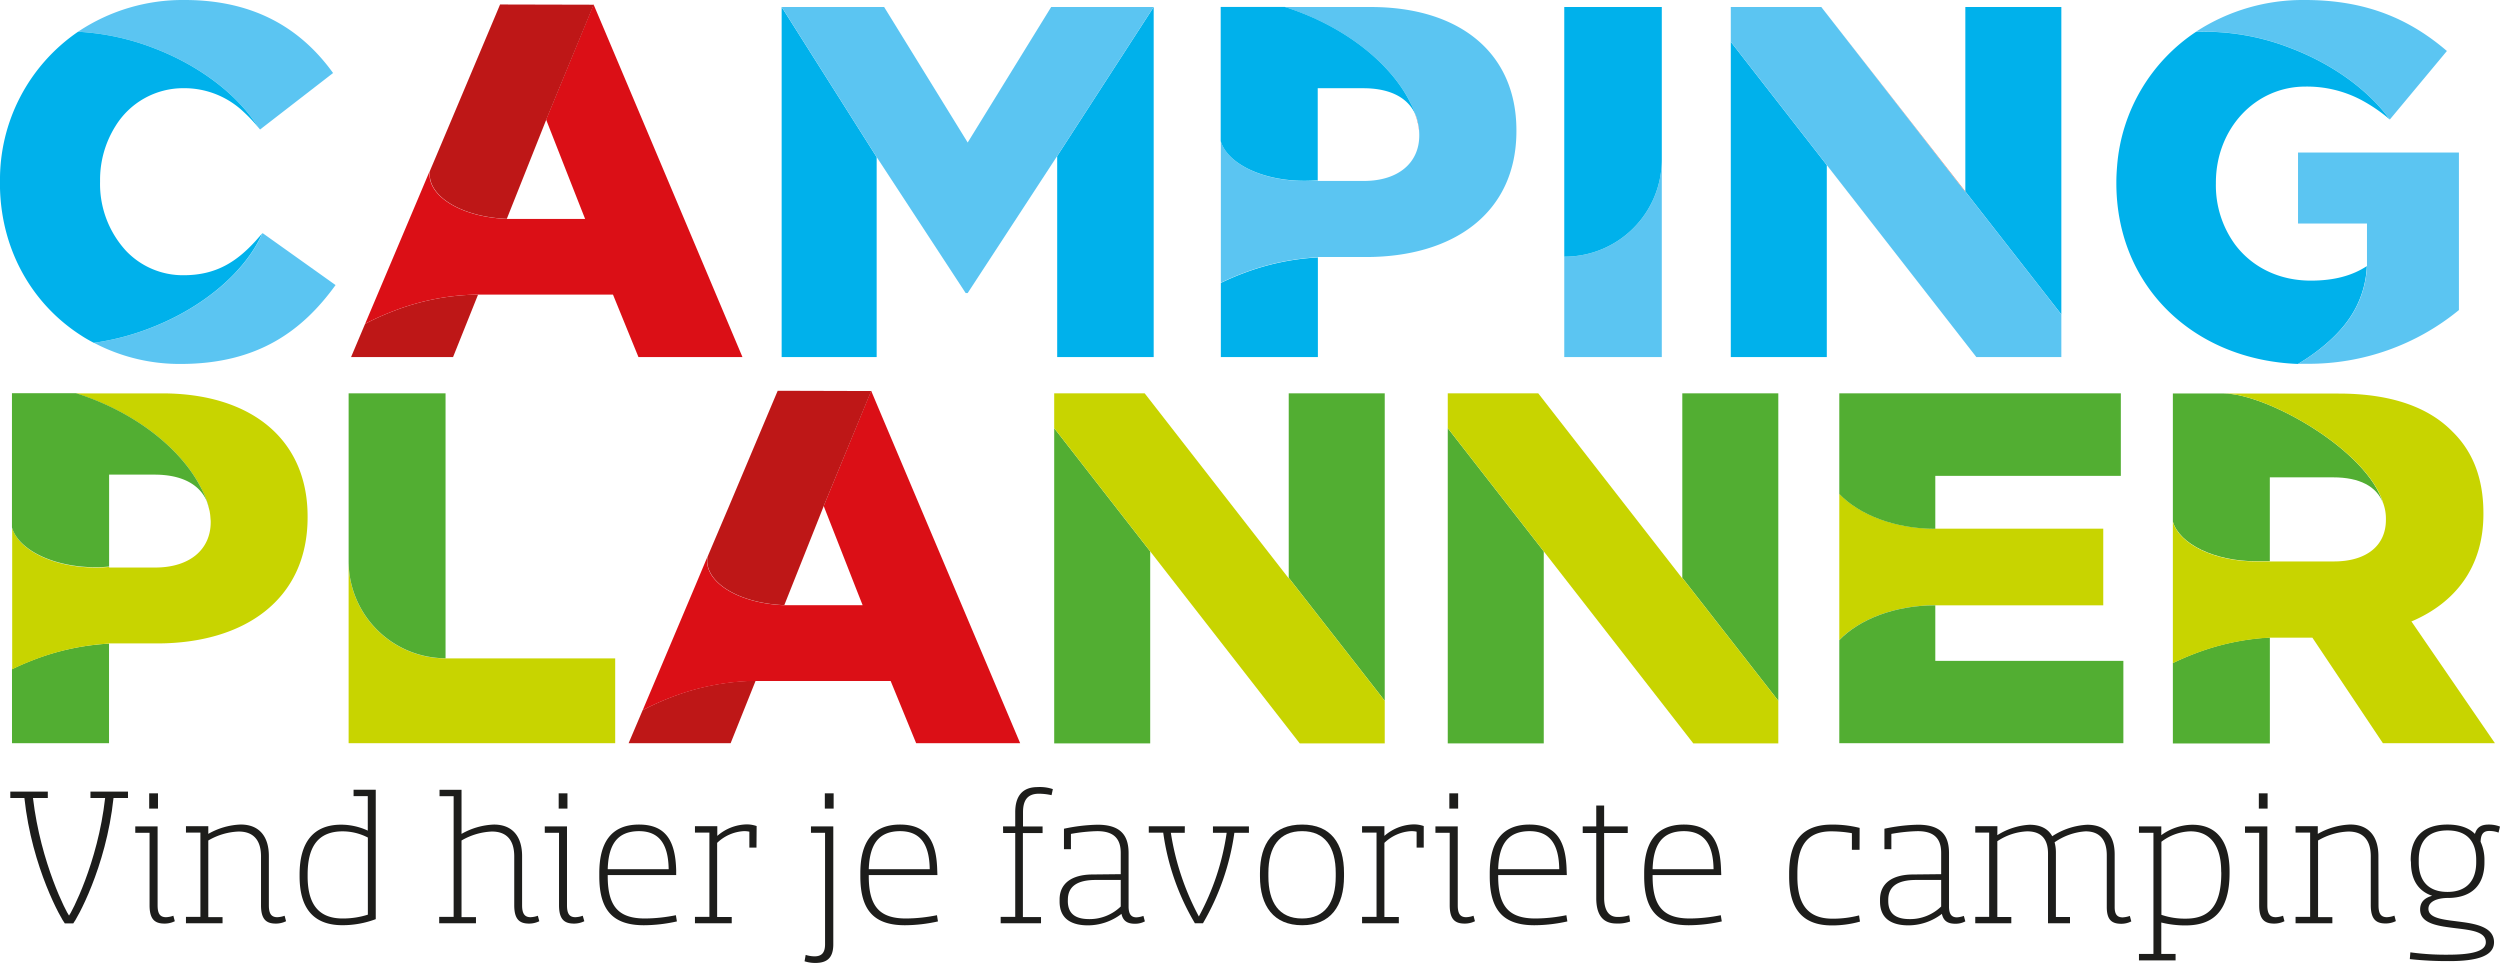
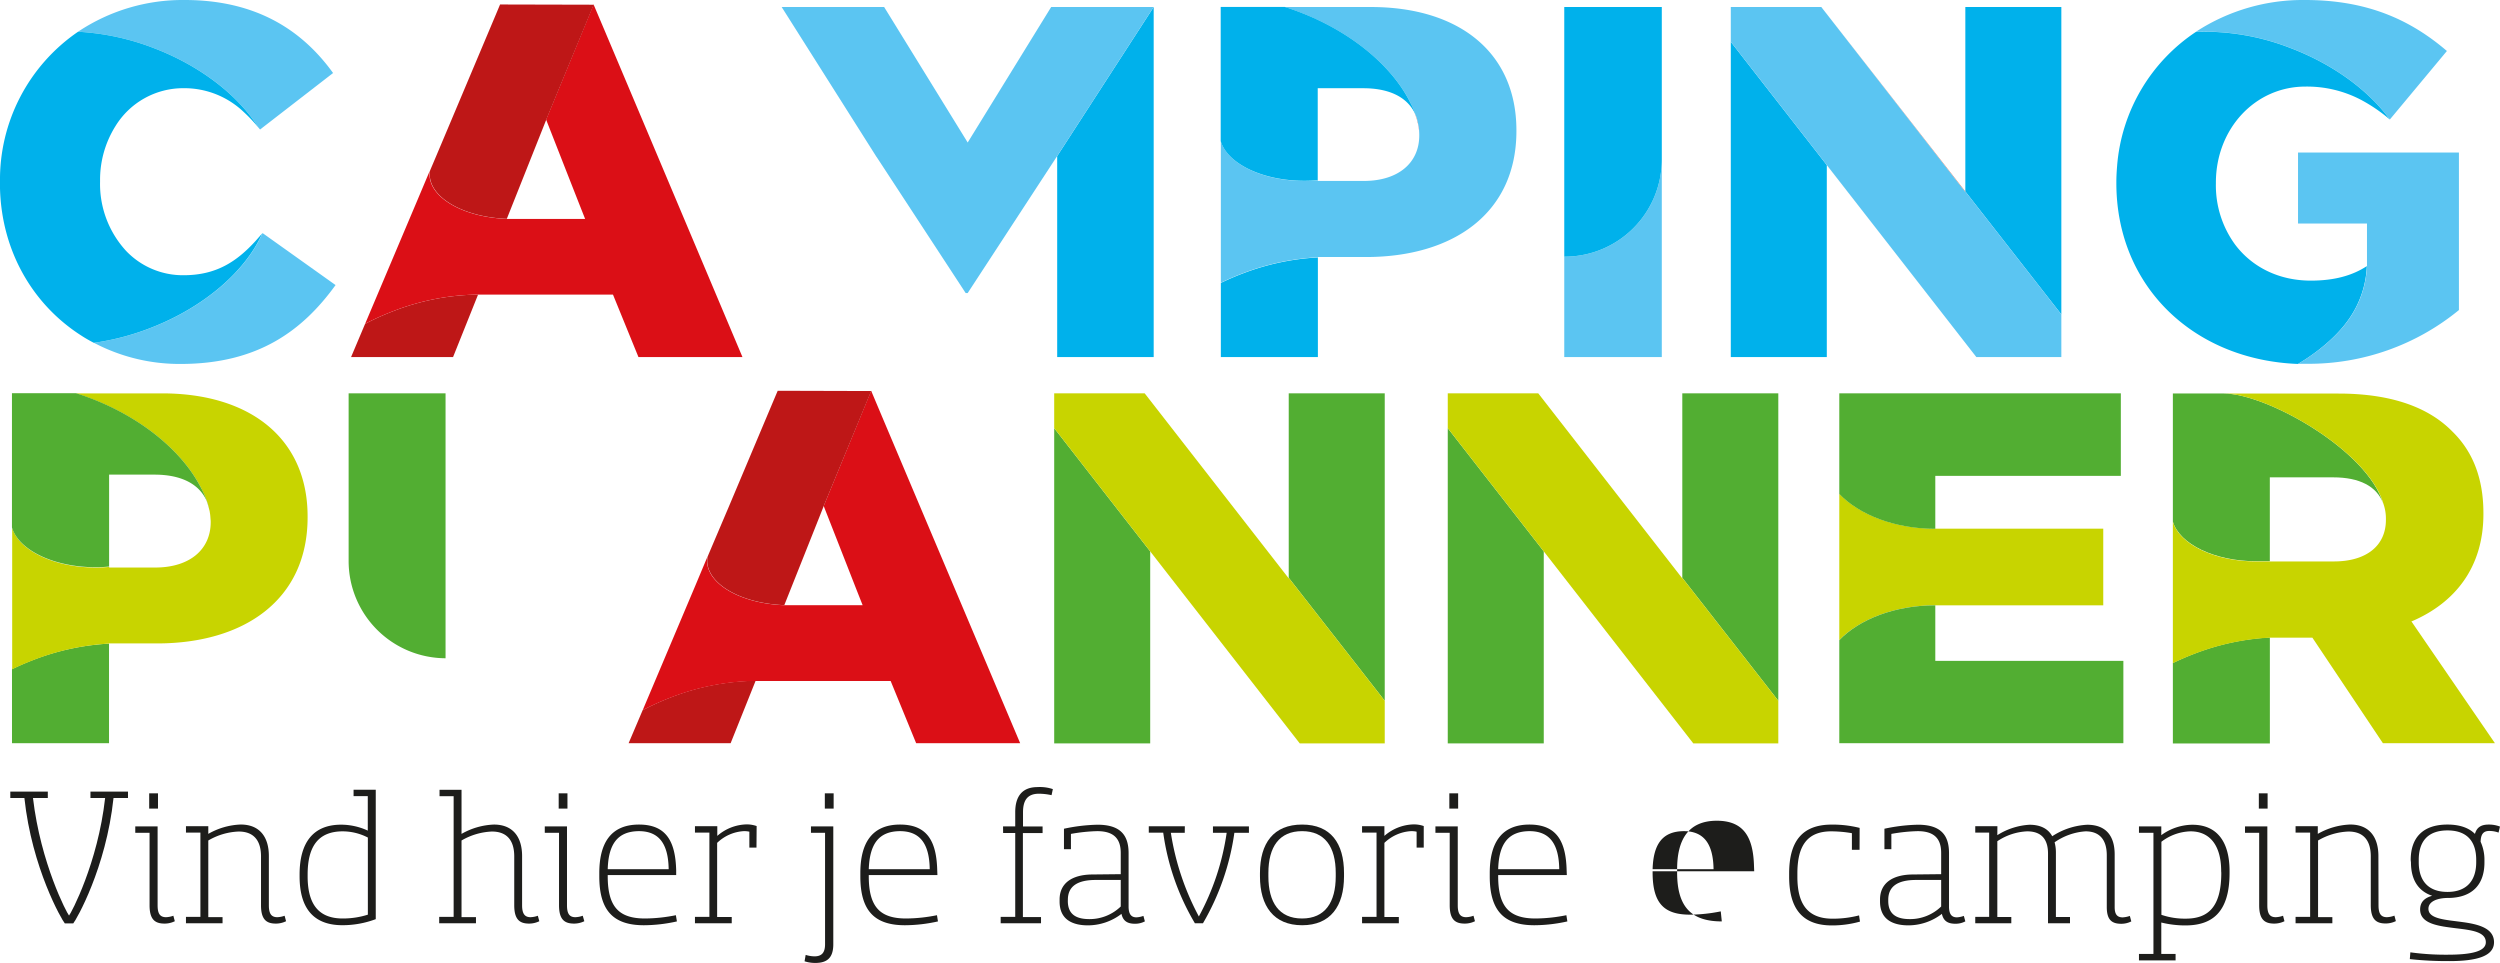
<svg xmlns="http://www.w3.org/2000/svg" width="652.56" height="251.35" viewBox="0 0 652.56 251.35">
  <title>campingplanner-logo</title>
  <g id="Layer_2" data-name="Layer 2">
    <g id="Laag_1" data-name="Laag 1">
      <g>
        <polygon points="621.86 60.83 621.86 60.84 621.95 60.89 621.86 60.83" />
        <path d="M597.86,12.52c11.35,4.32,20.47,11.17,25.95,18.67h0L638.7,13.31C629,5,617.69,0,601.63,0A51.07,51.07,0,0,0,573.3,8.22l-.09.07A61.94,61.94,0,0,1,597.86,12.52Z" style="fill: #5bc5f2" />
        <g>
          <path d="M613,83.46a26,26,0,0,0,4.8-14c-3.79,2.48-8.49,3.79-14.62,3.79-8.4,0-15.38-3.57-19.78-9.43a26.17,26.17,0,0,1-5-15.89v-.26c0-14,10.18-25.07,23.36-25.07A30.36,30.36,0,0,1,616.17,26a41.4,41.4,0,0,1,7.64,5.21c-5.48-7.5-14.6-14.35-25.95-18.67a61.94,61.94,0,0,0-24.65-4.23,46.32,46.32,0,0,0-20.58,34.84c-.12,1.45-.21,2.9-.21,4.38v.27c0,26.91,20.12,46.16,47.4,47.2C599.9,94.94,608.13,90.39,613,83.46Z" style="fill: #00b1eb" />
          <path d="M641.84,80.93V39.81h-42V58.35h18V69.44a26,26,0,0,1-4.8,14c-4.89,6.93-13.12,11.48-13.2,11.52.77,0,1.55,0,2.33,0A61.81,61.81,0,0,0,641.84,80.93Z" style="fill: #5bc5f2" />
        </g>
        <g>
          <path d="M142.54,31.2v0h0Z" style="fill: #e95028" />
          <path d="M95.3,84.53,91.64,93.2h26.62l6.53-16.31a63,63,0,0,0-22.05,4.29A69.08,69.08,0,0,0,95.3,84.53Z" style="fill: #be1717" />
        </g>
        <g>
          <path d="M67.49,33.35l.39.46L86.94,19.06C78.84,7.83,66.83,0,48.17,0A49.2,49.2,0,0,0,20.46,8.22l-.09.07a64.25,64.25,0,0,1,19.68,4.23C52.5,17.25,62.26,25,67.49,33.35Z" style="fill: #5bc5f2" />
          <path d="M68.61,60.89l-.08-.06h0c-4.3,9.83-15.15,19.43-29.61,24.93a65.92,65.92,0,0,1-14.38,3.73A48,48,0,0,0,47.12,95C67.36,95,79,86.28,87.59,74.41Z" style="fill: #5bc5f2" />
          <path d="M68.52,60.84l-1.76,2c-5,5.49-10.35,9-18.85,9a20.46,20.46,0,0,1-15-6.35,25.81,25.81,0,0,1-6.79-18.06v-.26a26.37,26.37,0,0,1,4-14.22,20.77,20.77,0,0,1,17.8-9.93A22.45,22.45,0,0,1,63.6,29.22a38.51,38.51,0,0,1,3.89,4.13c-5.23-8.33-15-16.1-27.44-20.83A64.25,64.25,0,0,0,20.37,8.29,46.78,46.78,0,0,0,0,47.51v.27c0,.1,0,.19,0,.29l0,1.1c.45,16.7,8.79,30.52,21.31,38.48,1,.66,2.1,1.27,3.19,1.84a65.92,65.92,0,0,0,14.38-3.73c14.46-5.5,25.31-15.1,29.61-24.93Z" style="fill: #00b1eb" />
        </g>
        <g>
          <path d="M169.45,35.5,157.78,7.87l-2.84-6.7L142.55,31.22l5.14,13.11,3.46,8.81,1.58,4H132.24v0c-11.24-.45-20.12-5.48-20.12-11.64a6.78,6.78,0,0,1,.1-1L109,52.14,95.3,84.53a69.08,69.08,0,0,1,7.44-3.35,63,63,0,0,1,22.05-4.29H160l6.65,16.31h27.15Z" style="fill: #db0f16" />
          <path d="M130.53,1.17l-.81,1.94-12,28.47-4.14,9.81-1.31,3.09a6.78,6.78,0,0,0-.1,1c0,6.16,8.88,11.19,20.12,11.64l9-22.62,1.3-3.27v0l12.39-30Z" style="fill: #be1717" />
        </g>
        <g>
-           <polygon points="204.03 32.31 204.03 46.09 204.03 55.81 204.03 93.2 221.34 93.2 228.83 93.2 228.83 78.2 228.83 60.04 228.83 41.02 204.03 1.83 204.03 32.31" style="fill: #00b1eb" />
          <polygon points="275.95 42.12 275.95 60.49 275.95 75.07 275.95 93.2 285.54 93.2 301.14 93.2 301.14 53.48 301.14 48.69 301.14 32.54 301.14 1.83 275.95 40.74 275.95 42.12" style="fill: #00b1eb" />
          <polygon points="252.59 37.2 230.78 1.83 204.03 1.83 228.83 41.02 228.83 41.01 228.83 40.99 252.06 76.49 252.59 76.49 275.04 42.12 275.73 41.07 275.95 40.73 275.95 40.74 301.14 1.83 274.38 1.83 252.59 37.2" style="fill: #5bc5f2" />
        </g>
        <g>
          <polygon points="538.06 1.83 513 1.83 513 49.98 538.06 82.08 538.06 1.83" style="fill: #00b1eb" />
          <polygon points="451.78 93.2 476.84 93.2 476.84 43.09 451.78 10.92 451.78 93.2" style="fill: #00b1eb" />
          <polygon points="513 49.98 475.4 1.83 513 50.13 513 49.98" style="fill: #e95028" />
          <polygon points="476.84 43.09 515.87 93.2 476.84 43.08 476.84 43.09" style="fill: #e95028" />
          <polygon points="538.06 82.08 513 49.98 513 50.13 475.4 1.83 451.78 1.83 451.78 10.92 476.84 43.09 476.84 43.08 515.87 93.2 538.06 93.2 538.06 82.08" style="fill: #5bc5f2" />
        </g>
        <g>
          <path d="M344,67.09v.06l1.76-.06Z" style="fill: none" />
          <path d="M344,93.2v-26a64.34,64.34,0,0,0-19.69,4.22c-1.95.74-3.83,1.56-5.64,2.44V93.2Z" style="fill: #00b1eb" />
          <path d="M345.72,67.09h0Z" style="fill: #e95028" />
          <g>
            <path d="M355.84,23.1H344V47.25h12c9,0,14.49-4.7,14.49-11.87v-.27a14.79,14.79,0,0,0-1.27-5.7C367.08,25.28,362.41,23.1,355.84,23.1Z" style="fill: none" />
            <path d="M370.46,35.11a15,15,0,0,0-.65-4.23,10.12,10.12,0,0,0-.62-1.47A14.79,14.79,0,0,1,370.46,35.11Z" style="fill: #e95028" />
            <path d="M369.81,30.88a15,15,0,0,1,.65,4.23A13.32,13.32,0,0,0,369.81,30.88Z" style="fill: #d60b52" />
          </g>
        </g>
        <g>
          <g>
            <path d="M215,132v0h0Z" style="fill: #e95028" />
            <path d="M167.75,185.37,164.08,194h26.63l6.53-16.31A63.23,63.23,0,0,0,175.18,182,68.91,68.91,0,0,0,167.75,185.37Z" style="fill: #be1717" />
          </g>
          <g>
            <path d="M241.9,136.34l-11.68-27.63L227.39,102,215,132.07l5.14,13.1,3.45,8.81,1.58,4H204.68v0l0,0c-11.25-.45-20.12-5.48-20.12-11.64a6.88,6.88,0,0,1,.09-1L181.44,153l-13.69,32.39a68.91,68.91,0,0,1,7.43-3.35,63.23,63.23,0,0,1,22.06-4.29h35.24L239.14,194h27.15Z" style="fill: #db0f16" />
            <path d="M203,102l-.82,1.93-12,28.47L186,142.23l-1.31,3.09a6.88,6.88,0,0,0-.09,1c0,6.16,8.87,11.19,20.12,11.64l9-22.61,1.3-3.28v0l12.39-30Z" style="fill: #be1717" />
          </g>
        </g>
        <g>
          <path d="M592.71,166.34v.06l1.76-.06Z" style="fill: none" />
          <path d="M594.47,166.34h0Z" style="fill: #e95028" />
          <g>
            <path d="M567.17,173.06v21h25.32V166.4a63.93,63.93,0,0,0-19.68,4.22C570.86,171.36,569,172.18,567.17,173.06Z" style="fill: #52ae32" />
            <path d="M589,146.5c1.19,0,3.57,0,3.48,0V124.6h16.58c6.72,0,11.39,2.3,13,6.83v0c-4.11-14-30.49-28.72-41.6-28.72H567.17v33.45C568.91,142,578,146.5,589,146.5Z" style="fill: #52ae32" />
            <path d="M629.43,162.19l.08,0c11.31-4.83,18.72-14.09,18.72-28v-.26c0-9-2.74-16.06-8.09-21.28-6.14-6.27-15.8-9.92-29.76-9.92H580.51c11.11,0,37.49,14.75,41.6,28.72v0a11.65,11.65,0,0,1,.67,4v.26c0,6.66-5,10.84-13.58,10.84H592.49c.09,0-2.29,0-3.48,0-11,0-20.1-4.49-21.84-10.38v36.94c1.81-.88,3.69-1.7,5.64-2.44a63.93,63.93,0,0,1,19.68-4.22v0h11.1L622,194h29.24Z" style="fill: #c8d400" />
          </g>
        </g>
        <g>
          <polygon points="361.45 102.67 336.39 102.67 336.39 150.82 361.45 182.92 361.45 102.67" style="fill: #52ae32" />
          <polygon points="275.17 194.04 300.23 194.04 300.23 143.93 275.17 111.76 275.17 194.04" style="fill: #52ae32" />
        </g>
        <g>
          <polygon points="464.18 102.67 439.12 102.67 439.12 150.82 464.18 182.92 464.18 102.67" style="fill: #52ae32" />
          <polygon points="377.9 194.04 402.96 194.04 402.96 143.93 377.9 111.76 377.9 194.04" style="fill: #52ae32" />
        </g>
        <g>
          <path d="M370.23,32.62c0,.11,0,.23.07.34C370.28,32.84,370.25,32.74,370.23,32.62Z" style="fill: none" />
          <path d="M369.81,30.88A22,22,0,0,0,368.23,27a26.87,26.87,0,0,1,1.86,5C370,31.65,369.93,31.24,369.81,30.88Z" style="fill: none" />
          <path d="M370.09,32c0,.19.1.38.14.58C370.18,32.43,370.14,32.23,370.09,32Z" style="fill: #e95028" />
          <path d="M357.79,1.83H335.34c1.26.39,2.51.83,3.77,1.31C353.06,8.45,363.64,17.56,368.23,27a22,22,0,0,1,1.58,3.86c.12.36.19.77.28,1.16.05.19.09.39.14.58s0,.22.07.34a14.78,14.78,0,0,1,.16,2.15v.27c0,7.17-5.49,11.87-14.49,11.87H344v-.16c-1.14.1-2.3.16-3.48.16-11,0-20.1-4.49-21.85-10.38V73.81c1.81-.88,3.69-1.7,5.64-2.44A64.34,64.34,0,0,1,344,67.15v-.06h12.53c22.71,0,39.29-11.35,39.29-32.89v-.26C395.78,13.71,380.9,1.83,357.79,1.83Z" style="fill: #5bc5f2" />
          <path d="M368.23,27h0a2.12,2.12,0,0,0-.11-.21c-4.64-9.38-15.16-18.4-29-23.67-1.26-.48-2.51-.92-3.77-1.31H318.63v35c1.75,5.89,10.85,10.38,21.85,10.38,1.18,0,2.34-.06,3.48-.16v-24h11.88c6.57,0,11.24,2.18,13.35,6.31a10.12,10.12,0,0,1,.62,1.47A22,22,0,0,0,368.23,27Zm-1.31-2.27-.12-.18Zm-1.63-2.34c-.06-.08-.12-.17-.19-.25C365.17,22.24,365.23,22.33,365.29,22.41Zm-1.9-2.35-.21-.23Zm-2.13-2.3c-.05-.06-.11-.1-.15-.15Zm-4.63-4.23-.15-.12Zm-2.45-1.92-.29-.22Zm-2.6-1.85-.34-.23ZM348.9,8l-.3-.18Zm-2.71-1.57L346,6.38Zm-2.56-1.31-.13-.06Zm-2.46-1.09-.31-.13Zm-2.47-.93L338.34,3Zm-2.39-.7L336,2.35ZM334.05,2l-.21,0Z" style="fill: #00b1eb" />
        </g>
        <g>
          <g>
            <path d="M28.46,167.94V168c.59,0,1.18-.05,1.76-.05Z" style="fill: none" />
            <path d="M28.46,194V168a64.34,64.34,0,0,0-19.69,4.22c-1.95.75-3.83,1.56-5.64,2.45V194Z" style="fill: #52ae32" />
            <path d="M30.22,167.94h0Z" style="fill: #e95028" />
            <g>
              <path d="M40.34,124H28.46v24.14h12c9,0,14.49-4.69,14.49-11.87V136a14.79,14.79,0,0,0-1.27-5.7C51.58,126.12,46.91,124,40.34,124Z" style="fill: none" />
              <g>
                <path d="M54.87,134.57A10.66,10.66,0,0,1,55,136,13,13,0,0,0,54.87,134.57Z" style="fill: #52ae32" />
                <path d="M54.87,134.53v0Z" style="fill: #52ae32" />
              </g>
            </g>
          </g>
          <g>
            <path d="M55,136v.27c0,7.18-5.49,11.87-14.49,11.87h-12v-.16c-1.14.1-2.3.16-3.49.16-11,0-20.09-4.49-21.84-10.38v36.95c1.81-.89,3.69-1.7,5.64-2.45A64.34,64.34,0,0,1,28.46,168v-.05H41c22.71,0,39.29-11.36,39.29-32.9v-.26c0-20.23-14.88-32.11-38-32.11H19.84c1.25.4,2.51.83,3.77,1.31,14,5.31,24.53,14.42,29.12,23.88a22,22,0,0,1,1.58,3.86c.1.36.19.77.27,1.16l.15.58c0,.12.1.52.15,1.07S55,136,55,136Z" style="fill: #c8d400" />
            <path d="M54.29,131.68q-.18-.63-.42-1.26a23.47,23.47,0,0,0-1.15-2.6h0c0-.06-.07-.13-.11-.2-4.64-9.38-15.16-18.41-29-23.68-1.26-.48-2.52-.91-3.77-1.31H3.12v35.05C4.87,143.56,14,148.06,25,148.06c1.19,0,2.35-.07,3.48-.17v-24H40.32c6.58,0,11.25,2.17,13.36,6.31.1.19.19.39.28.59.23.68.45,1.38.62,2.06A11.48,11.48,0,0,0,54.29,131.68Z" style="fill: #52ae32" />
          </g>
        </g>
        <g>
          <path d="M408.39,67h-.08V93.2h25.46V41.64A25.38,25.38,0,0,1,408.39,67Z" style="fill: #5bc5f2" />
          <path d="M408.31,1.83V67h.08a25.38,25.38,0,0,0,25.38-25.38V1.83Z" style="fill: #00b1eb" />
        </g>
        <g>
-           <path d="M116.3,171.85v0A25.38,25.38,0,0,1,91,146.44V194h69.58V171.85Z" style="fill: #c8d400" />
          <path d="M116.3,171.82V102.67H91v43.77A25.38,25.38,0,0,0,116.3,171.82Z" style="fill: #52ae32" />
        </g>
        <g>
          <path d="M505.16,158H549V138H505.16c-10.56,0-19.81-3.64-25.06-9.1v38.18C485.35,161.66,494.6,158,505.16,158Z" style="fill: #c8d400" />
          <path d="M522.21,102.67H480.1v26.27c5.25,5.46,14.5,9.1,25.06,9.1V124.21h48.43V102.67Z" style="fill: #52ae32" />
          <path d="M533.79,172.5H505.16V158c-10.56,0-19.81,3.64-25.06,9.1V194h74.15V172.5Z" style="fill: #52ae32" />
        </g>
        <g>
          <path d="M12.48,208.3H8.61c2,17.06,8.84,30.06,9.41,30.68.53-.58,7.51-13.62,9.42-30.68H23.61v-1.67h9.8v1.67H29.63c-1.95,18.35-9.74,31.82-10.51,32.73h-2.2c-.76-.86-8.6-14.43-10.55-32.73H2.69v-1.67h9.79Z" style="fill: #1d1d1b" />
          <path d="M45.63,240.46a6.05,6.05,0,0,1-2.67.62c-2.54,0-3.92-1.1-3.92-4.78V217.38H35.31v-1.67h5.83V236.3c0,2.1.57,3.11,2.2,3.11a6.16,6.16,0,0,0,1.91-.38Zm-6.69-29.39v-4h2.3v4Z" style="fill: #1d1d1b" />
          <path d="M70.18,236.3c0,2.1.58,3.11,2.2,3.11a6.1,6.1,0,0,0,1.91-.38l.38,1.43a6.05,6.05,0,0,1-2.67.62c-2.49,0-3.87-1.1-3.87-4.78V223.54c0-4.06-1.82-6.49-5.83-6.49a16.87,16.87,0,0,0-7.93,2.34v20h3.72V241H48.54v-1.67h3.77v-22H48.54v-1.67h5.83v2a18.33,18.33,0,0,1,8.45-2.44c5,0,7.36,3.3,7.36,8.22Z" style="fill: #1d1d1b" />
          <path d="M96,216.81v-9H92.29v-1.67h5.79v33.78a24.57,24.57,0,0,1-8.7,1.58c-6.93,0-11.18-3.73-11.18-12.76v-.48c0-8.26,3.49-13,10.85-13A16.67,16.67,0,0,1,96,216.81ZM80.3,228.75c0,8,3.49,11,9.18,11a21.63,21.63,0,0,0,6.54-1V218.62A14.44,14.44,0,0,0,89.48,217c-6.46,0-9.18,4-9.18,11.27Z" style="fill: #1d1d1b" />
          <path d="M124.24,241h-9.6v-1.67h3.77V207.82h-3.68v-1.67h5.74v11.52a18.33,18.33,0,0,1,8.45-2.44c5,0,7.36,3.3,7.36,8.22V236.3c0,2.1.62,3.11,2.2,3.11a6.1,6.1,0,0,0,1.91-.38l.38,1.43a6.05,6.05,0,0,1-2.67.62c-2.49,0-3.87-1.1-3.87-4.78V223.54c0-4.06-1.82-6.49-5.83-6.49a17.06,17.06,0,0,0-7.93,2.34v20h3.77Z" style="fill: #1d1d1b" />
          <path d="M152.52,240.46a6.1,6.1,0,0,1-2.68.62c-2.53,0-3.92-1.1-3.92-4.78V217.38H142.2v-1.67H148V236.3c0,2.1.57,3.11,2.19,3.11a6.21,6.21,0,0,0,1.92-.38Zm-6.69-29.39v-4h2.29v4Z" style="fill: #1d1d1b" />
          <path d="M176.69,240.51a39.82,39.82,0,0,1-8.6,1c-8,0-11.66-3.82-11.66-12.76v-.86c0-7.45,2.72-12.66,10.37-12.66,7.21,0,9.5,4.54,9.7,11.9l0,1.29H158.63v.33c0,8.22,3.15,11,9.79,11a42.11,42.11,0,0,0,8-.86Zm-18.06-13.62h15.91c-.1-6.4-2.34-9.94-7.79-9.94C161.11,217,158.82,220.44,158.63,226.89Z" style="fill: #1d1d1b" />
          <path d="M197.46,221.25H195.6v-4.16a6,6,0,0,0-1.48-.14,10.93,10.93,0,0,0-6.93,3.06v19.35H191V241h-9.6v-1.67h3.77v-22h-3.77v-1.67h5.83v2.53a12,12,0,0,1,7.5-3,7.79,7.79,0,0,1,2.77.43Z" style="fill: #1d1d1b" />
          <path d="M210.3,249.25a7.93,7.93,0,0,0,2.29.38c1.72,0,2.77-.76,2.77-3.15v-29.1h-3.68v-1.67h5.83v30.77c0,3.68-1.77,4.87-4.68,4.87a8.94,8.94,0,0,1-2.82-.43Zm5-38.18v-4h2.3v4Z" style="fill: #1d1d1b" />
          <path d="M244.83,240.51a39.82,39.82,0,0,1-8.6,1c-8,0-11.66-3.82-11.66-12.76v-.86c0-7.45,2.73-12.66,10.37-12.66,7.22,0,9.51,4.54,9.7,11.9l.05,1.29H226.77v.33c0,8.22,3.15,11,9.8,11a41.89,41.89,0,0,0,8-.86Zm-18.06-13.62h15.91c-.09-6.4-2.34-9.94-7.79-9.94C229.26,217,227,220.44,226.77,226.89Z" style="fill: #1d1d1b" />
          <path d="M261.82,215.71H265V212c0-4.06,1.76-6.55,5.82-6.55a10.49,10.49,0,0,1,4,.53l-.34,1.58a15.68,15.68,0,0,0-3.29-.38c-3.16,0-4.16,1.91-4.16,4.87v3.68h5.11v1.72H267v21.93h4.73V241H261.2v-1.67H265V217.43h-3.16Z" style="fill: #1d1d1b" />
          <path d="M292.54,228.18v-5.54c0-3.54-1.63-5.69-6.12-5.69a44,44,0,0,0-6.88.72v4h-1.82v-5.35a45.68,45.68,0,0,1,8.75-1.05c5.83,0,8.12,2.58,8.12,7.41v14.14c.05,1.77.67,2.63,2.05,2.63a6.23,6.23,0,0,0,1.82-.38l.38,1.43a5.4,5.4,0,0,1-2.58.62c-1.86,0-3.1-.62-3.53-2.58a14.43,14.43,0,0,1-8.75,3c-4,0-7.4-1.48-7.4-6.21v-.53c0-4.2,3.15-6.5,8.55-6.54Zm-13.81,7c0,3.68,2.43,4.73,5.63,4.73a11.69,11.69,0,0,0,8.18-3.29v-6.93H286c-4.92,0-7.26,1.77-7.26,5.16Z" style="fill: #1d1d1b" />
          <path d="M309.25,217.38h-3.63a68.23,68.23,0,0,0,7.31,21.84,65.19,65.19,0,0,0,7.26-21.84h-3.58v-1.67H326v1.67H322.2A64.65,64.65,0,0,1,314,241h-2.1a63.12,63.12,0,0,1-8.27-23.65h-3.77v-1.67h9.41Z" style="fill: #1d1d1b" />
          <path d="M328.88,227.89c0-7.79,3.53-12.66,11-12.66s10.94,4.87,10.94,12.66v.86c0,7.79-3.54,12.76-10.94,12.76s-11-5-11-12.76Zm19.78,0c0-6.88-2.87-10.94-8.79-10.94s-8.79,4.06-8.79,10.94v.86c0,6.79,2.77,11,8.79,11s8.79-4.25,8.79-11Z" style="fill: #1d1d1b" />
          <path d="M371.63,221.25h-1.86v-4.16a6,6,0,0,0-1.48-.14,10.93,10.93,0,0,0-6.93,3.06v19.35h3.77V241h-9.6v-1.67h3.78v-22h-3.78v-1.67h5.83v2.53a12,12,0,0,1,7.5-3,7.75,7.75,0,0,1,2.77.43Z" style="fill: #1d1d1b" />
          <path d="M385,240.46a6.05,6.05,0,0,1-2.67.62c-2.53,0-3.92-1.1-3.92-4.78V217.38h-3.73v-1.67h5.83V236.3c0,2.1.58,3.11,2.2,3.11a6.1,6.1,0,0,0,1.91-.38Zm-6.69-29.39v-4h2.3v4Z" style="fill: #1d1d1b" />
          <path d="M409.12,240.51a39.82,39.82,0,0,1-8.6,1c-8,0-11.66-3.82-11.66-12.76v-.86c0-7.45,2.73-12.66,10.37-12.66,7.22,0,9.51,4.54,9.7,11.9l.05,1.29H391.06v.33c0,8.22,3.15,11,9.8,11a41.89,41.89,0,0,0,8-.86Zm-18.06-13.62H407c-.09-6.4-2.34-9.94-7.79-9.94C393.54,217,391.25,220.44,391.06,226.89Z" style="fill: #1d1d1b" />
-           <path d="M416.66,217.43h-3.53v-1.72h3.53v-5.45h2.06v5.45h6.16v1.72h-6.16v16.91c0,2.92,1,5,3.44,5a9.28,9.28,0,0,0,3.1-.43l.24,1.63a9.26,9.26,0,0,1-3.58.52c-3.78,0-5.26-2.58-5.26-6.64Z" style="fill: #1d1d1b" />
-           <path d="M449.43,240.51a39.82,39.82,0,0,1-8.6,1c-8,0-11.66-3.82-11.66-12.76v-.86c0-7.45,2.72-12.66,10.37-12.66,7.21,0,9.51,4.54,9.7,11.9l.05,1.29H431.37v.33c0,8.22,3.15,11,9.79,11a42,42,0,0,0,8-.86Zm-18.06-13.62h15.91c-.1-6.4-2.34-9.94-7.79-9.94C433.85,217,431.56,220.44,431.37,226.89Z" style="fill: #1d1d1b" />
+           <path d="M449.43,240.51c-8,0-11.66-3.82-11.66-12.76v-.86c0-7.45,2.72-12.66,10.37-12.66,7.21,0,9.51,4.54,9.7,11.9l.05,1.29H431.37v.33c0,8.22,3.15,11,9.79,11a42,42,0,0,0,8-.86Zm-18.06-13.62h15.91c-.1-6.4-2.34-9.94-7.79-9.94C433.85,217,431.56,220.44,431.37,226.89Z" style="fill: #1d1d1b" />
          <path d="M485.39,221.82h-2v-4.34A32.53,32.53,0,0,0,478,217c-6.45,0-8.84,4-8.84,11v.86c0,7,2.58,10.94,9.18,10.94a27.26,27.26,0,0,0,6.92-.86l.24,1.62a26.93,26.93,0,0,1-7.31,1c-7.83,0-11.18-4.49-11.18-12.76V228c0-8.32,3.35-12.76,11.09-12.76a28.87,28.87,0,0,1,7.31.86Z" style="fill: #1d1d1b" />
          <path d="M506.69,228.18v-5.54c0-3.54-1.62-5.69-6.12-5.69a44.1,44.1,0,0,0-6.88.72v4h-1.81v-5.35a45.57,45.57,0,0,1,8.74-1.05c5.83,0,8.12,2.58,8.12,7.41v14.14c.05,1.77.67,2.63,2.06,2.63a6.17,6.17,0,0,0,1.81-.38l.39,1.43a5.45,5.45,0,0,1-2.58.62c-1.87,0-3.11-.62-3.54-2.58a14.38,14.38,0,0,1-8.74,3c-4,0-7.41-1.48-7.41-6.21v-.53c0-4.2,3.15-6.5,8.55-6.54Zm-13.81,7c0,3.68,2.44,4.73,5.64,4.73a11.64,11.64,0,0,0,8.17-3.29v-6.93h-6.55c-4.92,0-7.26,1.77-7.26,5.16Z" style="fill: #1d1d1b" />
          <path d="M521.35,218a17.53,17.53,0,0,1,8.41-2.72c3,0,4.92,1.15,5.92,3a18.33,18.33,0,0,1,9.13-3c5.06,0,7.17,3.11,7.17,7.74v13.76c0,1.77.57,2.68,2.1,2.68a6.85,6.85,0,0,0,1.86-.38l.38,1.43a5.85,5.85,0,0,1-2.62.62c-2.44,0-3.78-1-3.78-4.35V223.26c0-3.73-1.58-6.26-5.54-6.26a16,16,0,0,0-8.08,2.86,10.23,10.23,0,0,1,.34,2.78v16.72h3.68V241h-5.74V222.78c0-3.44-1.48-5.78-5.44-5.78a15.14,15.14,0,0,0-7.79,2.58v19.78H525V241h-9.41v-1.67h3.63v-22h-3.63v-1.67h5.78Z" style="fill: #1d1d1b" />
          <path d="M567.88,250.68h-9.56V249h3.78V217.38h-3.78v-1.67h5.83V218a13.89,13.89,0,0,1,8.12-2.72c6.5,0,9.7,4.54,9.7,12.09v.48c0,10.51-4.73,13.71-11.56,13.71a26.25,26.25,0,0,1-6.26-.76V249h3.73Zm11.9-23.27c0-6.69-2.92-10.41-8-10.41a13,13,0,0,0-7.6,2.72v19.07a18.92,18.92,0,0,0,6.31,1c5.64,0,9.32-2.72,9.32-11.95Z" style="fill: #1d1d1b" />
          <path d="M596.3,240.46a6.1,6.1,0,0,1-2.68.62c-2.53,0-3.92-1.1-3.92-4.78V217.38H586v-1.67h5.83V236.3c0,2.1.57,3.11,2.19,3.11a6.1,6.1,0,0,0,1.91-.38Zm-6.69-29.39v-4h2.29v4Z" style="fill: #1d1d1b" />
          <path d="M620.85,236.3c0,2.1.57,3.11,2.2,3.11A6.16,6.16,0,0,0,625,239l.38,1.43a6.1,6.1,0,0,1-2.68.62c-2.48,0-3.87-1.1-3.87-4.78V223.54c0-4.06-1.81-6.49-5.83-6.49a16.91,16.91,0,0,0-7.93,2.34v20h3.73V241H599.2v-1.67H603v-22H599.2v-1.67H605v2a18.37,18.37,0,0,1,8.46-2.44c5,0,7.36,3.3,7.36,8.22Z" style="fill: #1d1d1b" />
          <path d="M629.25,224.5c0-5.83,3.15-9.27,9.6-9.27,3.2,0,5.59.86,7.17,2.44.52-1.82,1.72-2.44,3.63-2.44a8,8,0,0,1,2.91.53l-.38,1.57a6.84,6.84,0,0,0-2.44-.43c-1.62,0-2.19,1-2.24,2.82a11.38,11.38,0,0,1,1,4.78v.62c0,5.69-3.1,9.22-9.46,9.27h-.43c-2.67.1-4.73,1-4.73,2.82,0,2.72,4.59,2.87,9,3.49,4.15.57,8.12,1.62,8.12,5.25s-4.49,4.92-11.66,4.92a91.44,91.44,0,0,1-10.32-.52l.14-1.77a67.14,67.14,0,0,0,9.7.62c5.93,0,10-.76,10-3.25,0-2.72-3.68-3.15-7.6-3.63-4.59-.57-9.55-1.1-9.55-4.92,0-2,1.24-3.06,3.15-3.58-3.73-1.25-5.54-4.3-5.54-8.7Zm17.1-.05c0-4.87-2.43-7.69-7.5-7.69s-7.5,2.82-7.5,7.69v.62c0,4.78,2.44,7.74,7.5,7.74s7.5-3,7.5-7.74Z" style="fill: #1d1d1b" />
        </g>
        <polygon points="361.45 182.92 336.39 150.82 336.39 150.97 298.79 102.67 275.17 102.67 275.17 111.76 300.23 143.93 300.23 143.92 339.26 194.04 361.45 194.04 361.45 182.92" style="fill: #c8d400" />
        <polygon points="464.18 182.92 439.12 150.82 439.12 150.97 401.52 102.67 377.9 102.67 377.9 111.76 402.96 143.93 402.96 143.92 441.99 194.04 464.18 194.04 464.18 182.92" style="fill: #c8d400" />
      </g>
    </g>
  </g>
</svg>